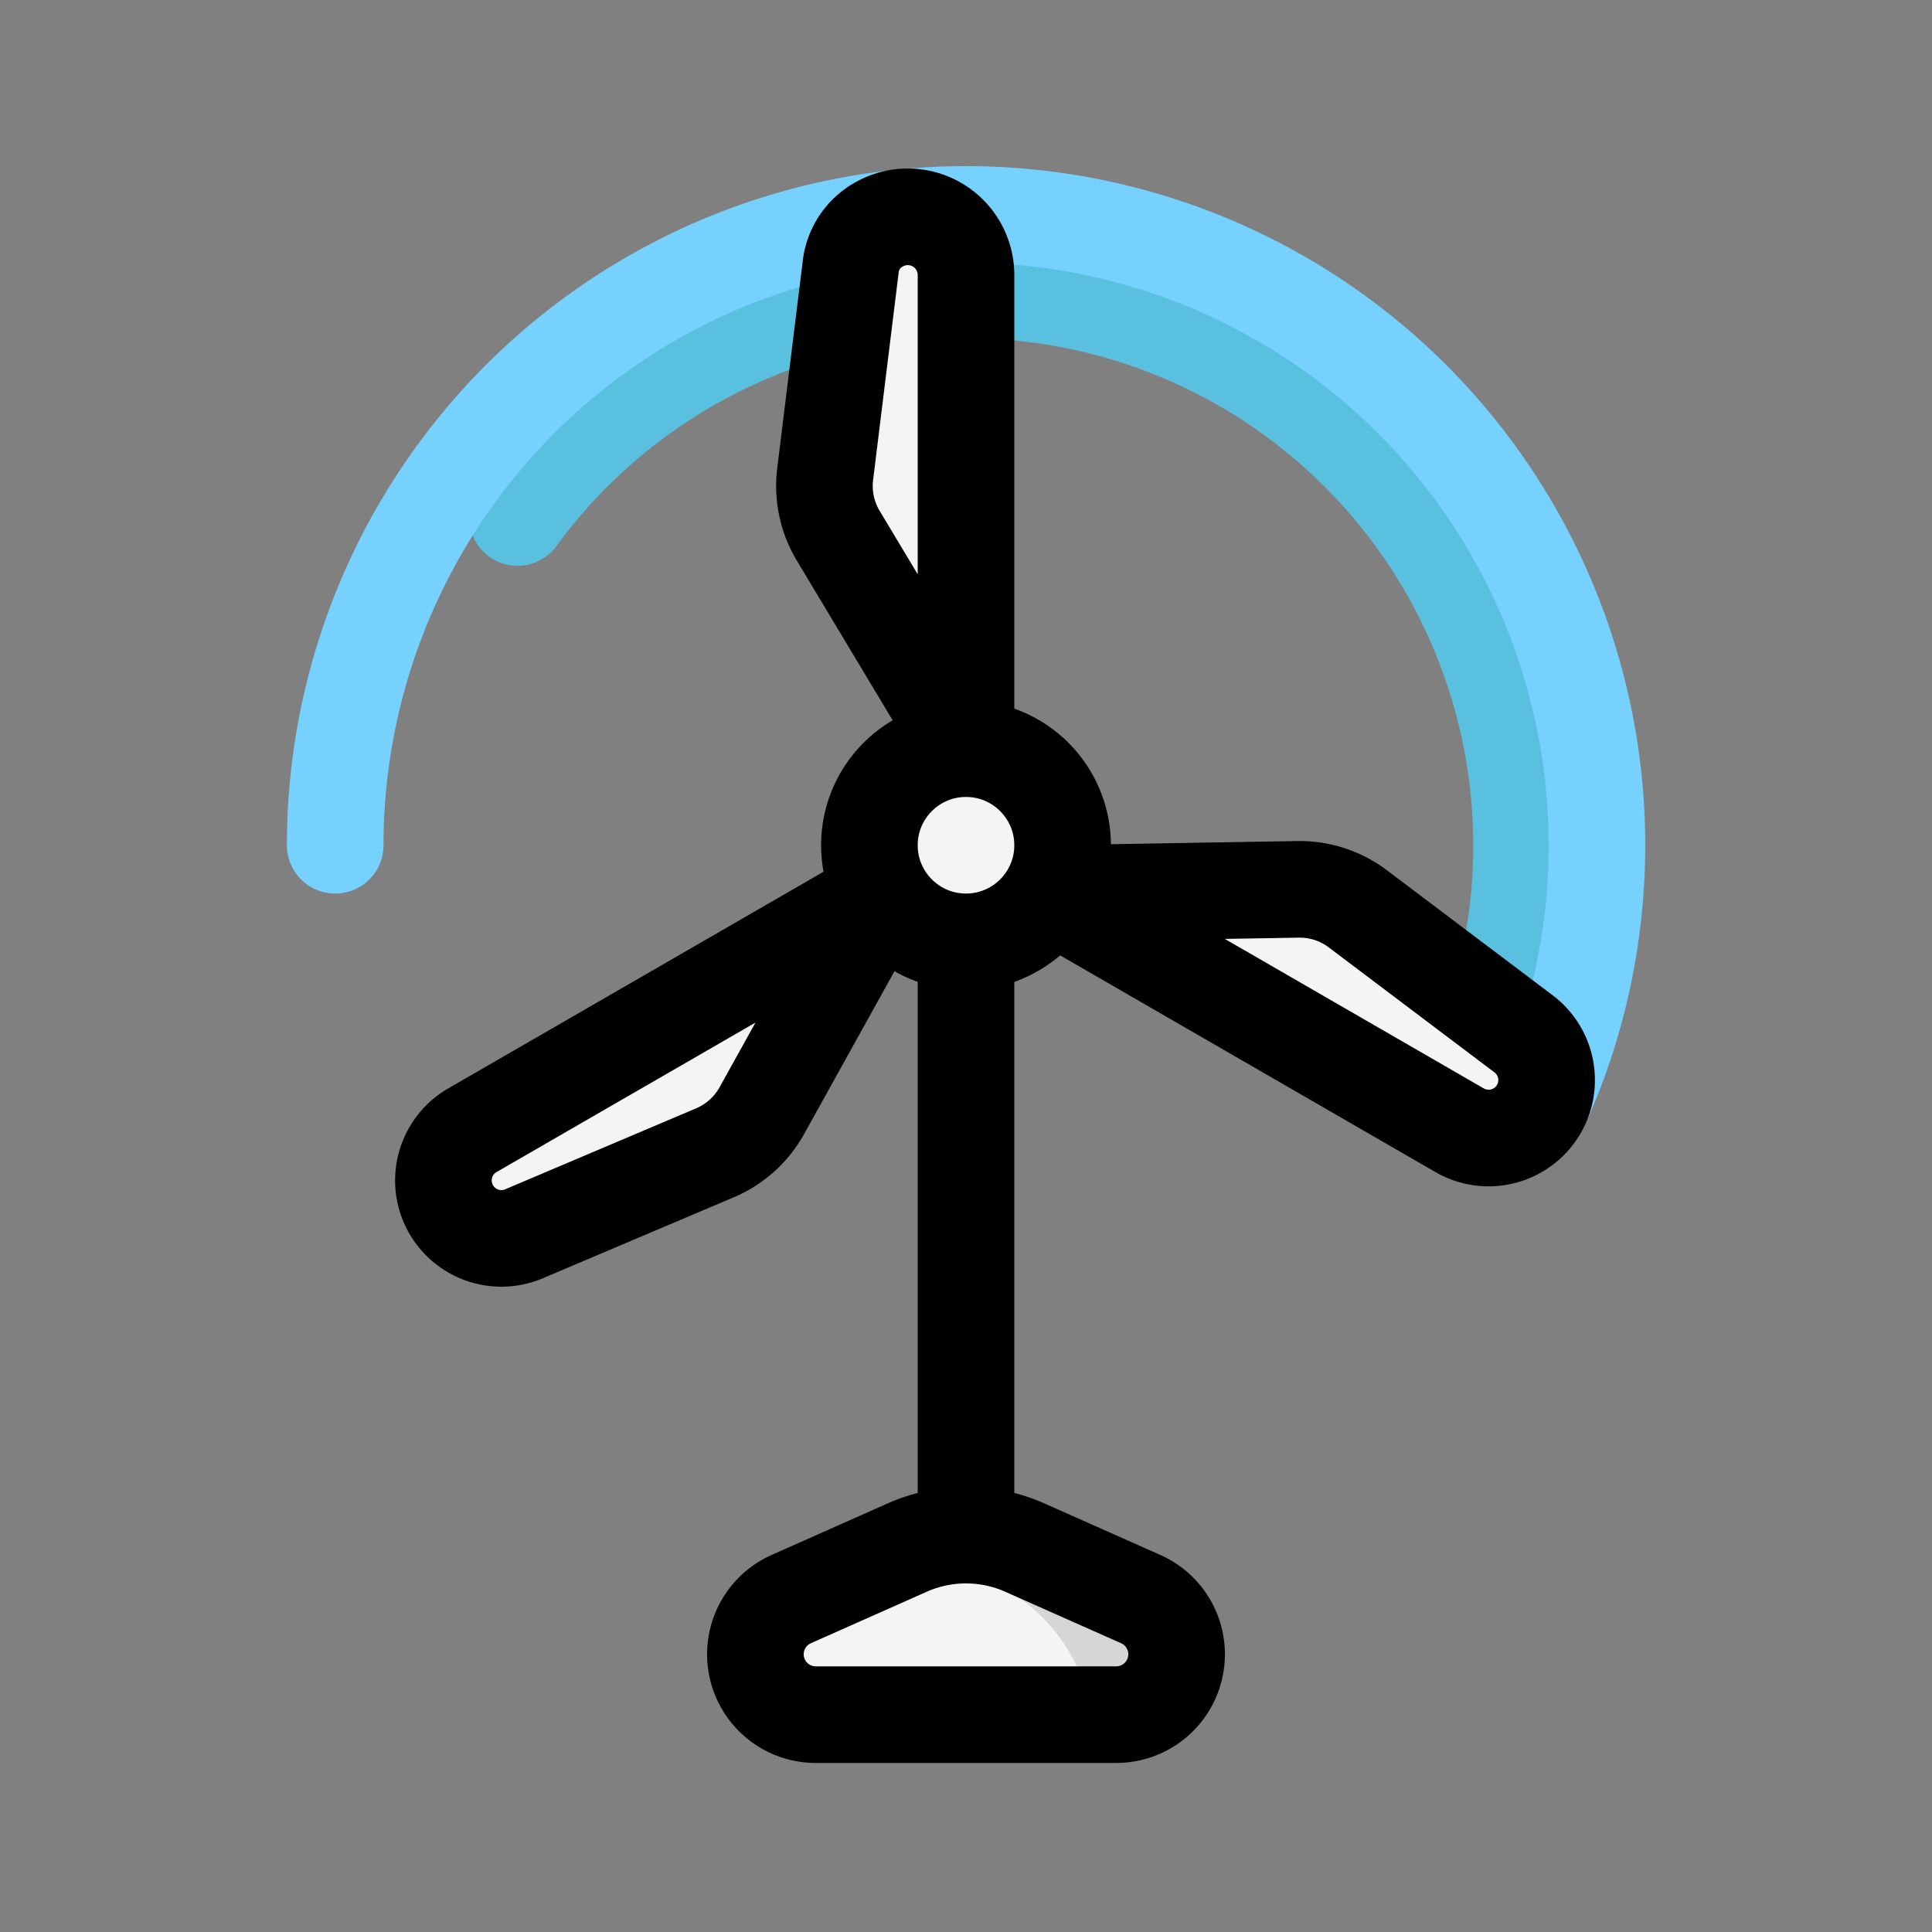
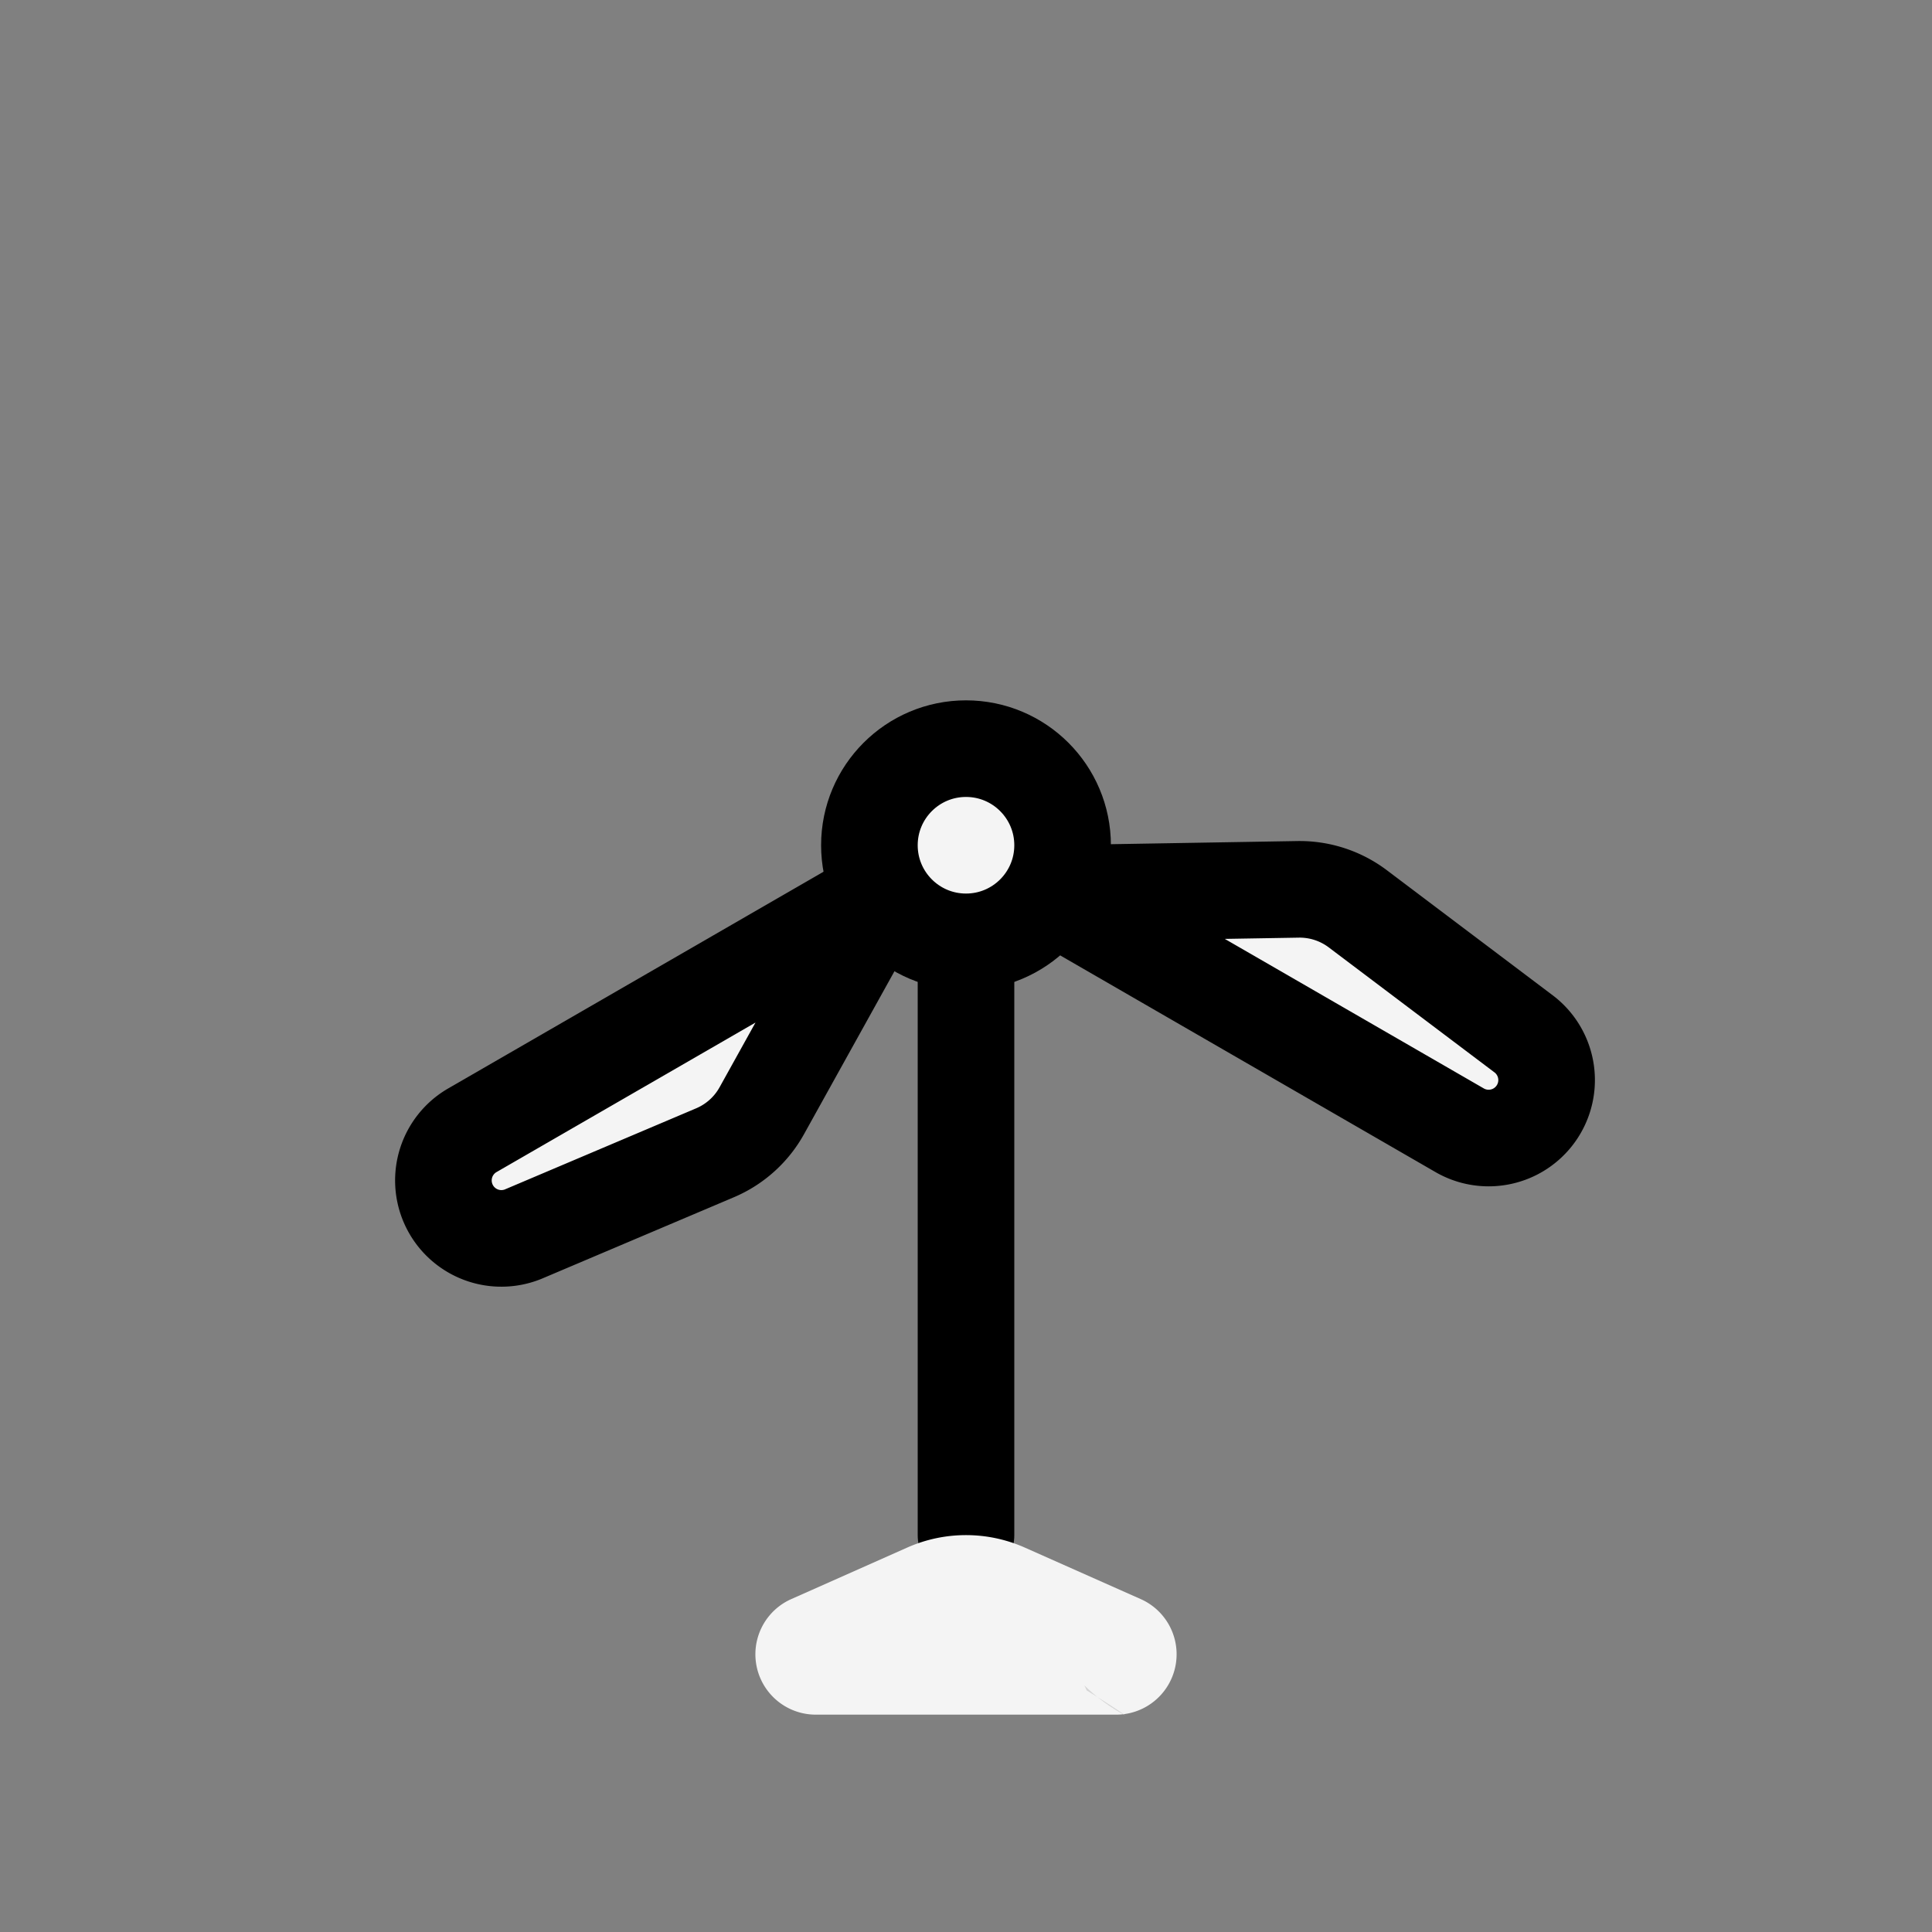
<svg xmlns="http://www.w3.org/2000/svg" width="800px" height="800px" viewBox="0 0 80 80" data-name="Layer 1" id="Layer_1">
  <rect x="0" y="0" width="80" height="80" fill="#808080" stroke="none" />
  <defs>
    <style>.cls-1,.cls-2,.cls-3{fill:none;}.cls-1{stroke:#5ac0e0;}.cls-1,.cls-2,.cls-3,.cls-6{stroke-linecap:round;stroke-linejoin:round;stroke-width:4px;}.cls-2{stroke:#76d1ff;}.cls-3,.cls-6{stroke:#000000;}.cls-4,.cls-6{fill:#f4f4f4;}.cls-5{fill:#d6d6d6;}</style>
  </defs>
  <title />
-   <path class="cls-1" d="M61.858,42.176a23.005,23.005,0,0,0-40.43-20.747" />
-   <path class="cls-2" d="M63.99,45.348A26.123,26.123,0,1,0,13.88,35" />
  <line class="cls-3" x1="40" x2="40" y1="39" y2="63.566" />
  <path class="cls-4" d="M33.781,71H46.22a2.5,2.5,0,0,0,1.015-4.785l-4.798-2.132a6,6,0,0,0-4.874,0l-4.798,2.132A2.5,2.5,0,0,0,33.781,71Z" />
-   <path class="cls-5" d="M44.902,69.788c.033.07.065.139.098.211l3-1-2-2-6.153-2.331c.617.374,1.145.715,1.605,1.035A7.212,7.212,0,0,1,44.902,69.788Z" />
-   <path class="cls-6" d="M40,31V11.401A2.41,2.41,0,0,0,36.428,9.277a2.295,2.295,0,0,0-1.204,1.784l-1.056,8.572a4,4,0,0,0,.54,2.547Z" />
+   <path class="cls-5" d="M44.902,69.788c.033.07.065.139.098.211c.617.374,1.145.715,1.605,1.035A7.212,7.212,0,0,1,44.902,69.788Z" />
  <path class="cls-6" d="M36.536,37,19.562,46.8a2.4,2.4,0,0,0,2.094,4.306l7.952-3.372a4.001,4.001,0,0,0,1.936-1.741Z" />
  <path class="cls-6" d="M43.464,37l16.974,9.8A2.4,2.4,0,0,0,63.12,42.833l-6.896-5.201a4,4,0,0,0-2.476-.806Z" />
-   <path class="cls-3" d="M33.781,71H46.22a2.5,2.5,0,0,0,1.015-4.785l-4.798-2.132a6,6,0,0,0-4.874,0l-4.798,2.132A2.5,2.5,0,0,0,33.781,71Z" />
  <circle class="cls-6" cx="40" cy="35" r="4" />
</svg>